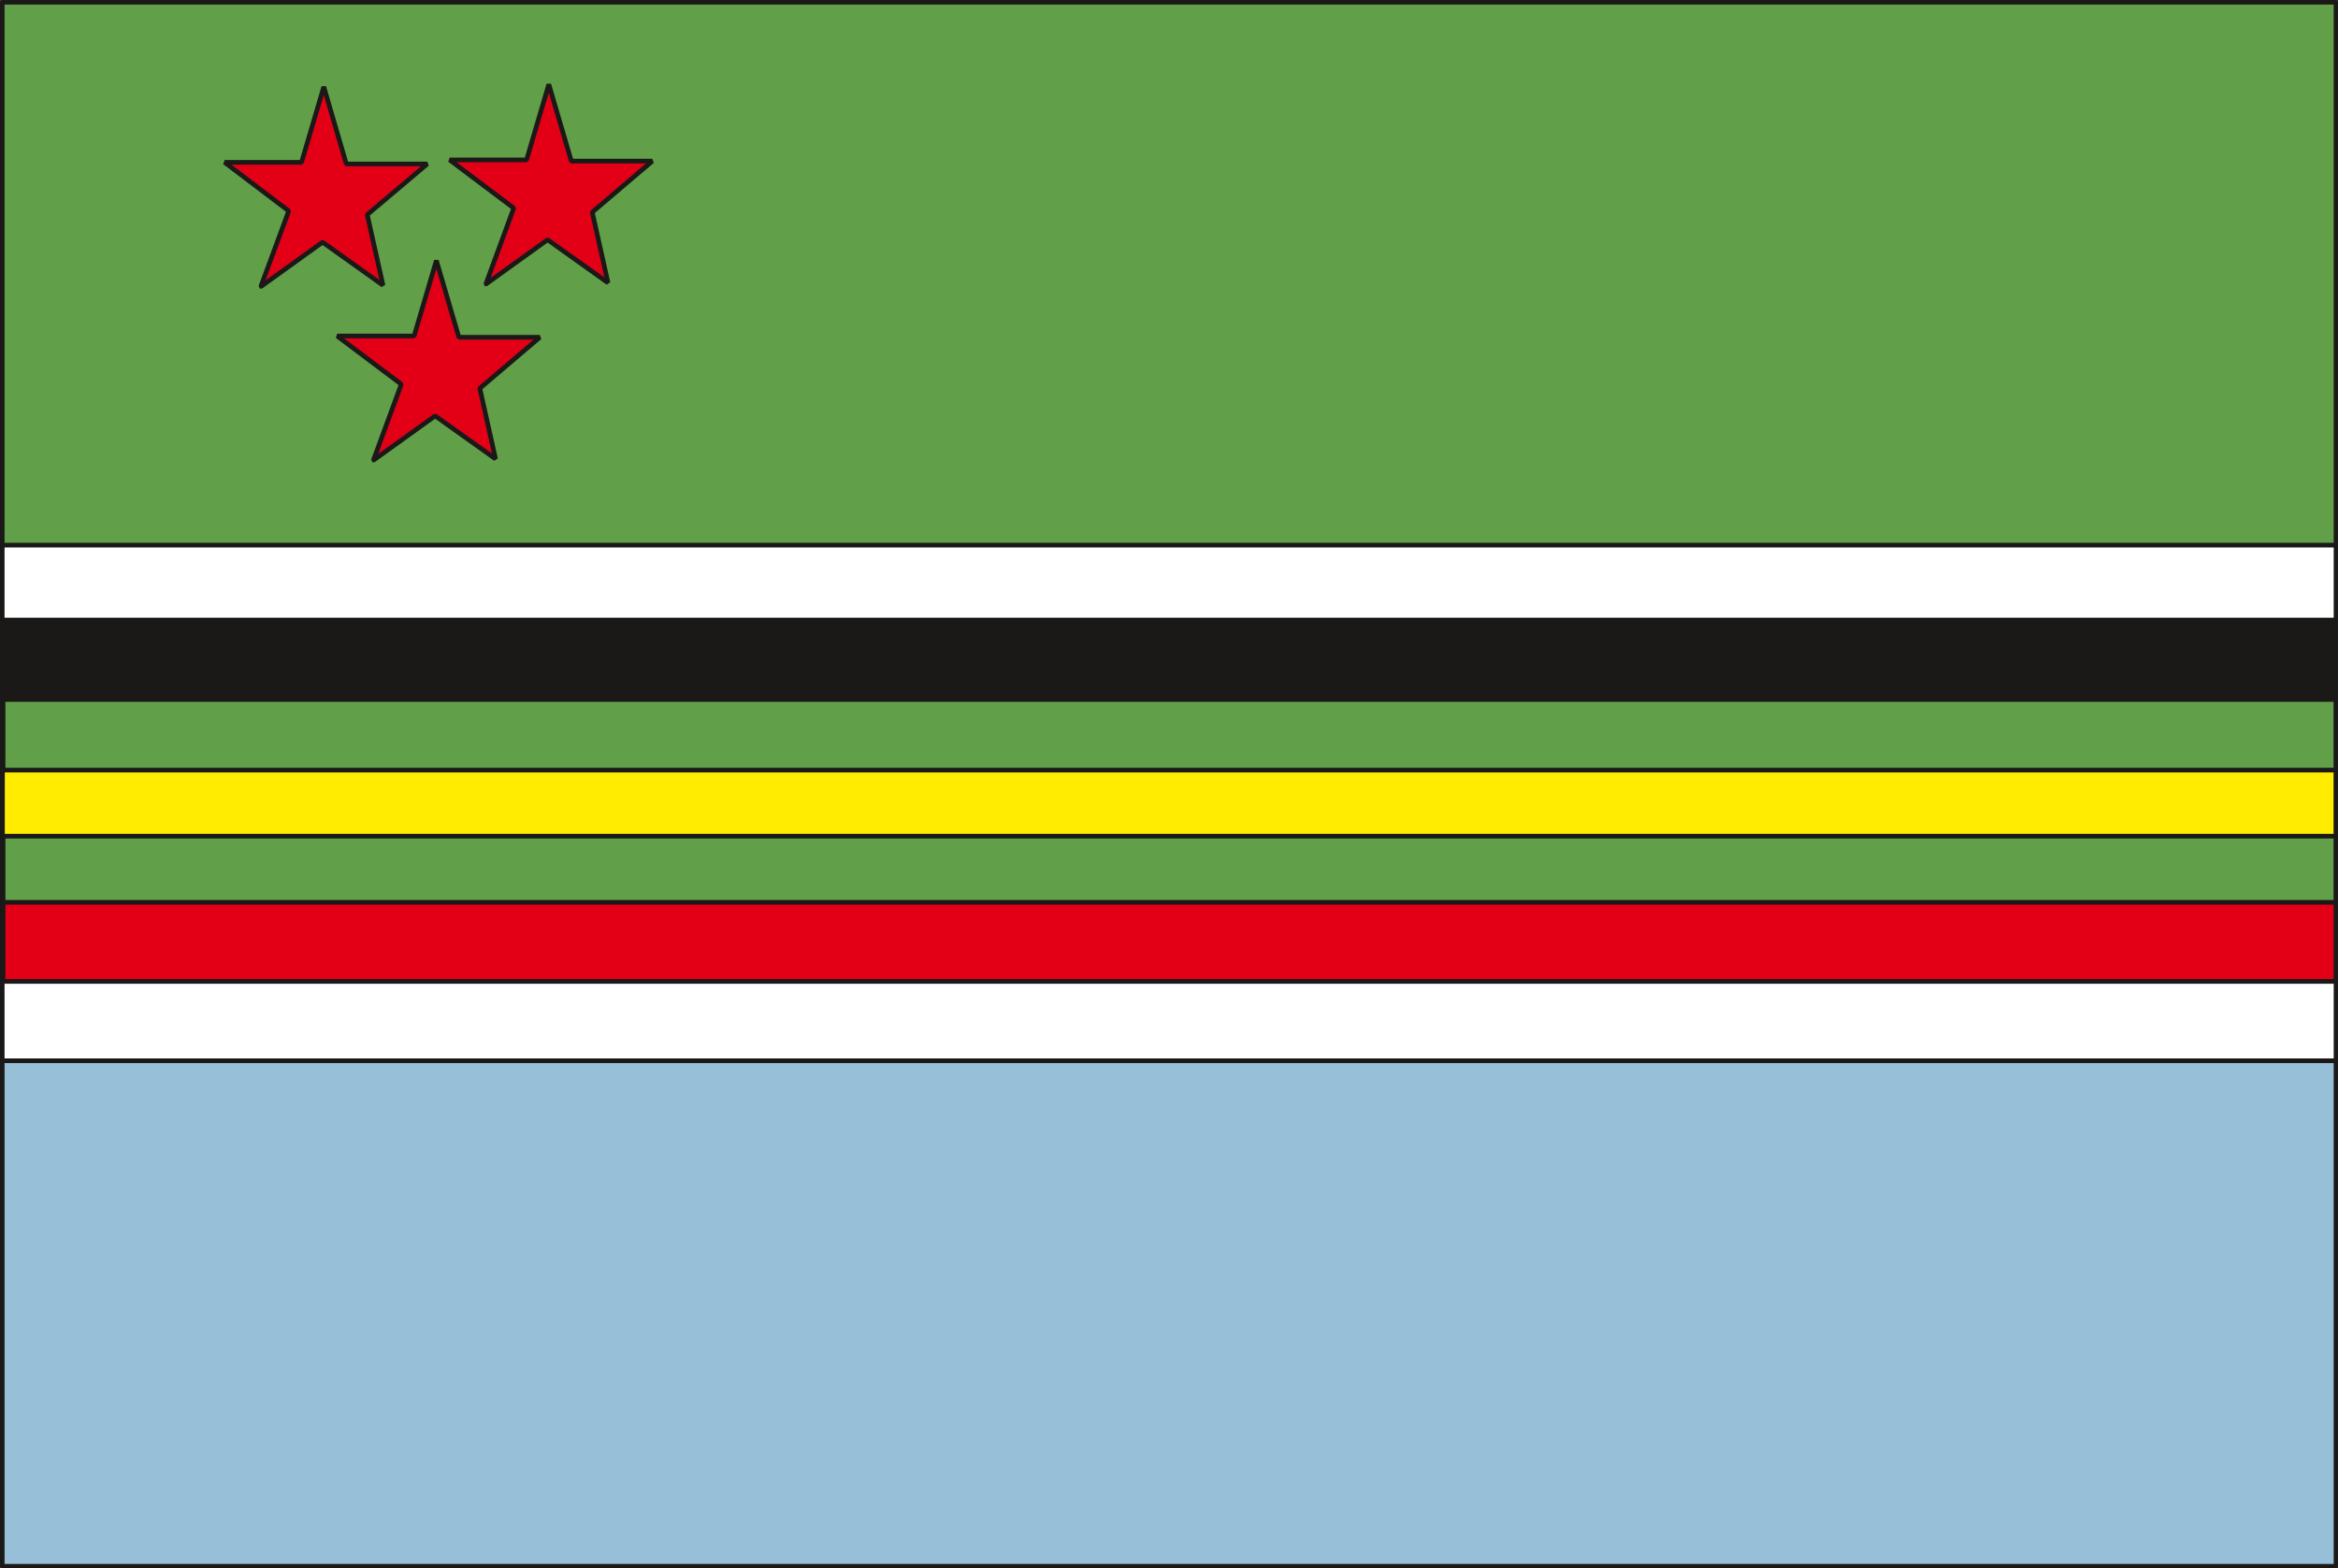
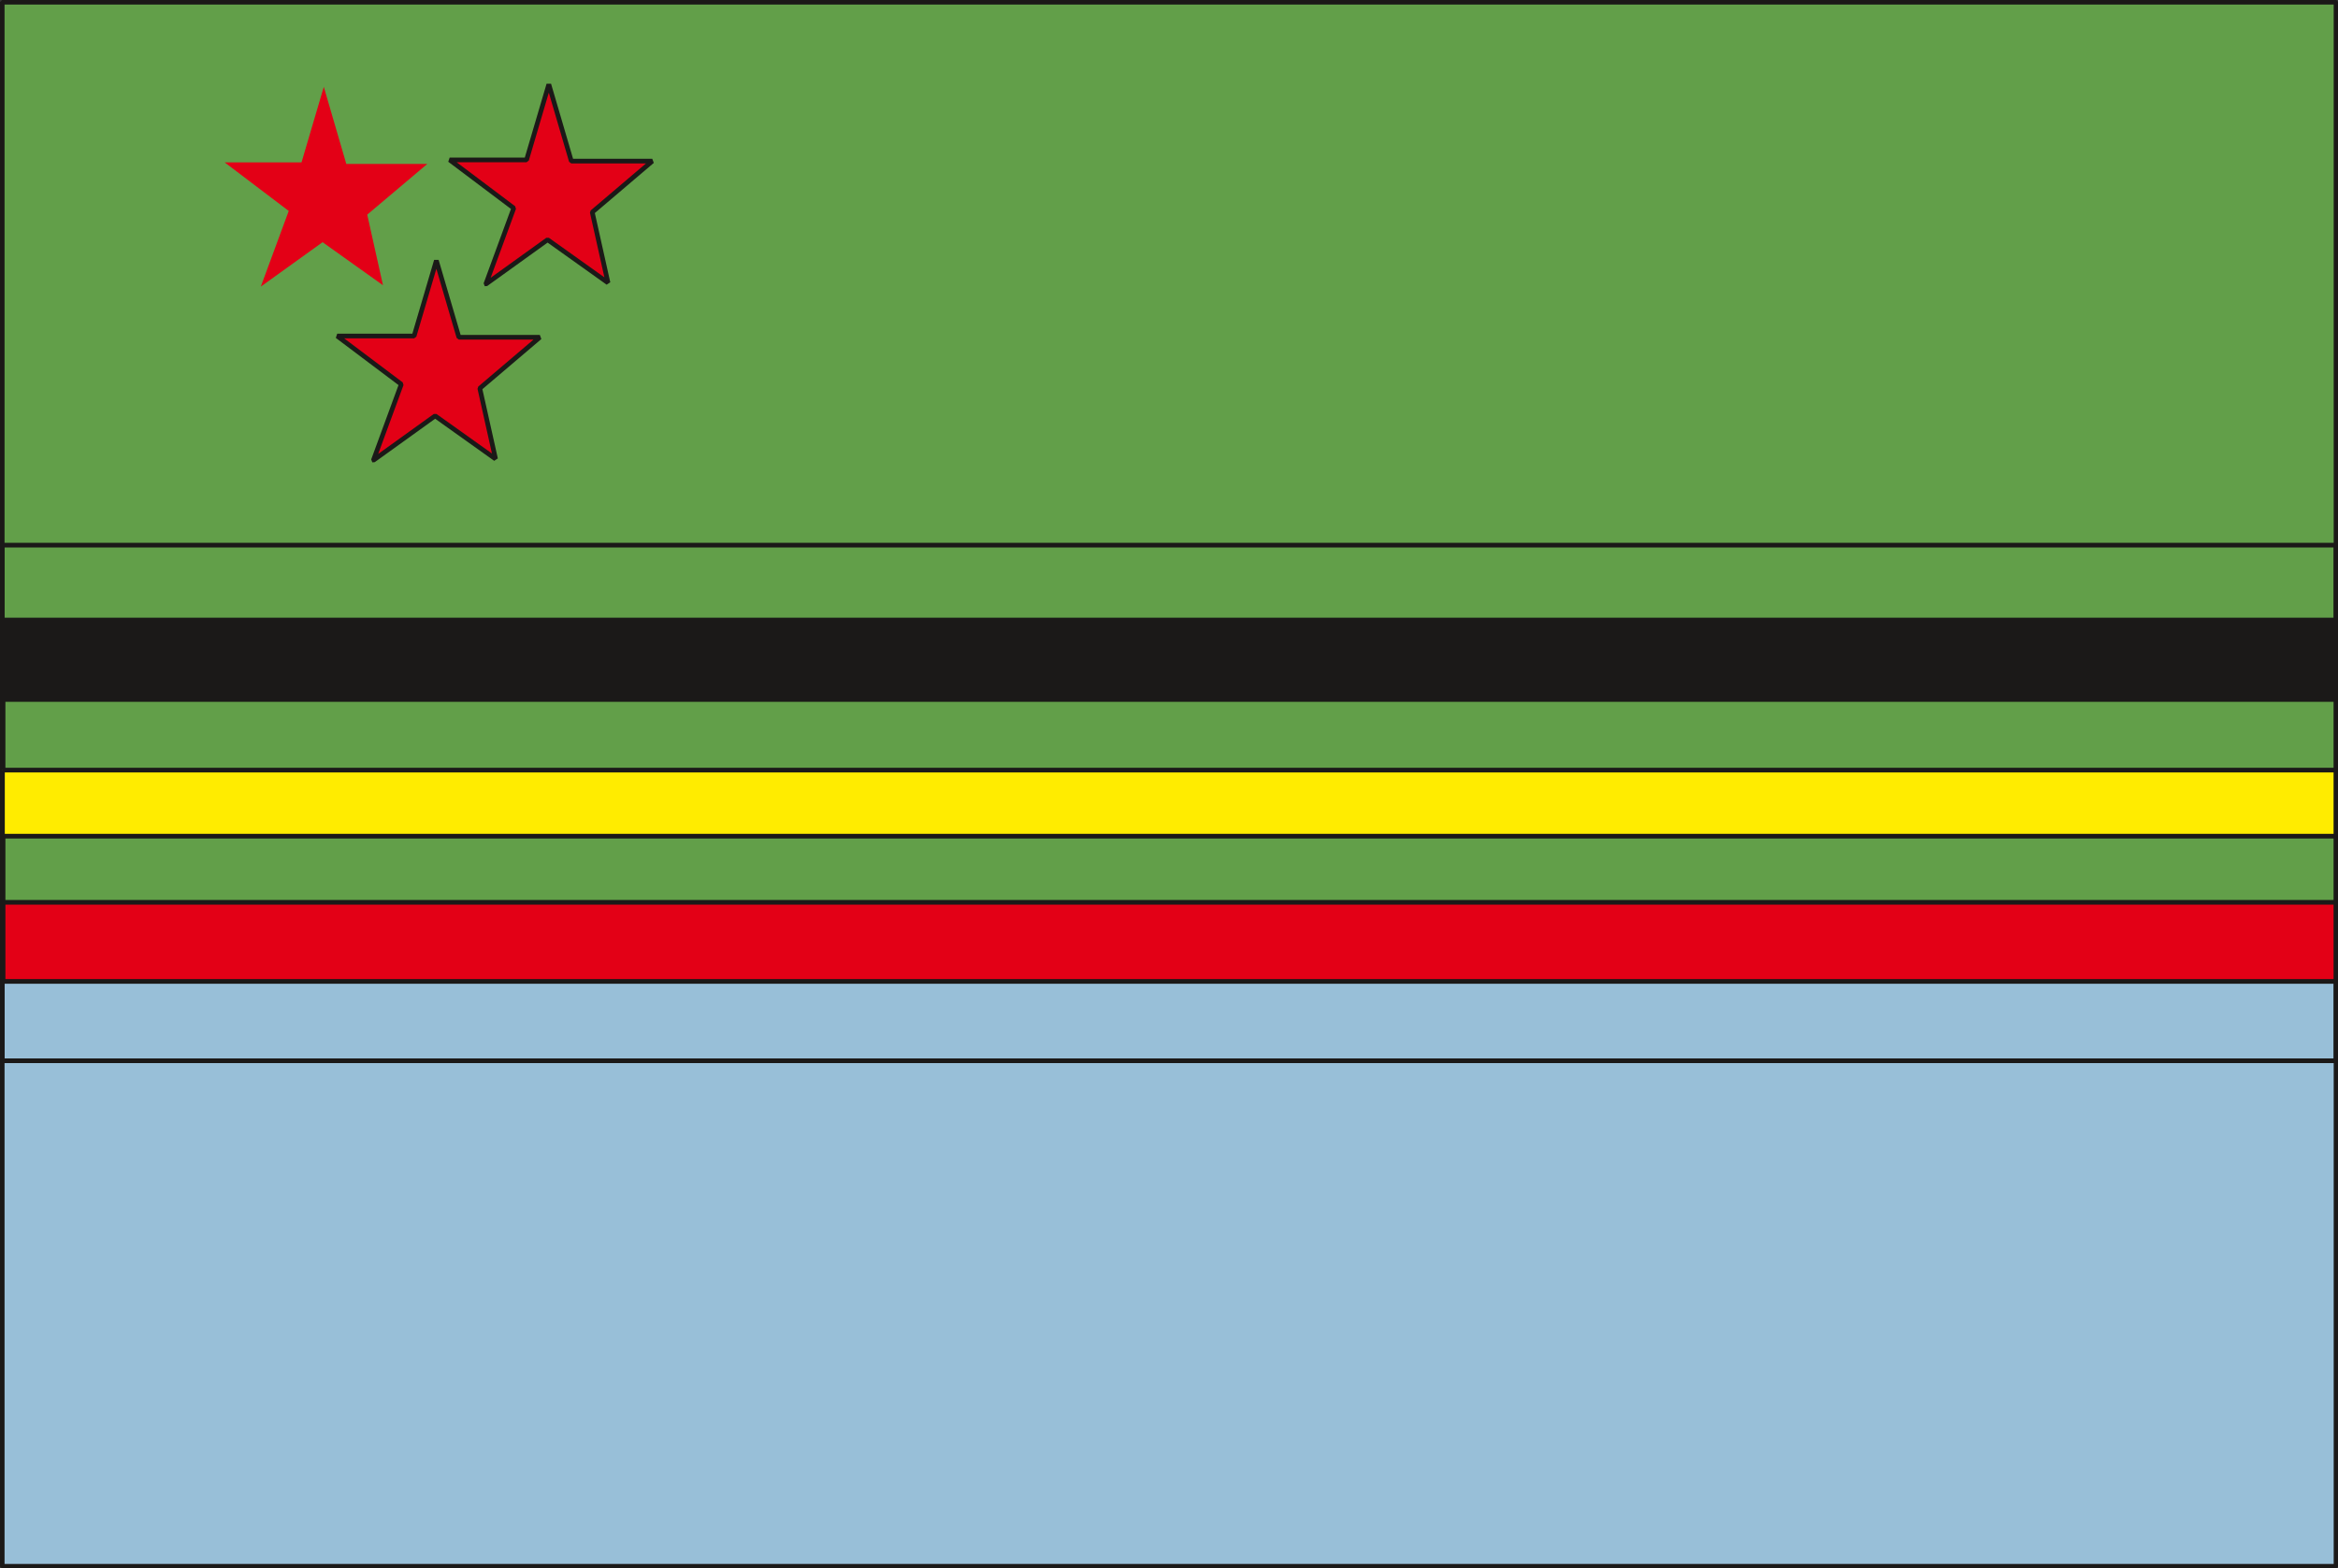
<svg xmlns="http://www.w3.org/2000/svg" version="1.2" width="718.261" height="481.928" viewBox="0 0 19004 12751" preserveAspectRatio="xMidYMid" fill-rule="evenodd" stroke-width="28.222" stroke-linejoin="round" xml:space="preserve">
  <rect x="0" y="0" width="19004" height="12751" fill="#333333" stroke="none" />
  <defs class="ClipPathGroup">
    <clipPath id="a" clipPathUnits="userSpaceOnUse">
      <path d="M0 0h19004v12751H0z" />
    </clipPath>
  </defs>
  <g class="SlideGroup">
    <g class="Slide" clip-path="url(#a)">
      <g class="Page">
        <g class="com.sun.star.drawing.PolyPolygonShape">
          <path class="BoundingBox" fill="none" d="M-1 6930h19009v5824H-1z" />
          <path fill="#98BFD8" d="M18 6949h18970v5785H18V6949Z" />
          <path fill="none" stroke="#1B1918" stroke-width="38" stroke-linejoin="bevel" d="M18 6949h18970v5785H18V6949Z" />
        </g>
        <g class="com.sun.star.drawing.PolyPolygonShape">
          <path class="BoundingBox" fill="none" d="M-1-1h19009v6880H-1z" />
          <path fill="#629F49" d="M18 18h18970v6841H18V18Z" />
          <path fill="none" stroke="#1B1918" stroke-width="38" stroke-linejoin="bevel" d="M18 18h18970v6841H18V18Z" />
        </g>
        <g class="com.sun.star.drawing.PolyPolygonShape">
          <path class="BoundingBox" fill="none" d="M-1 4413h19009v4231H-1z" />
-           <path fill="#FFF" d="M18 4432h18970v4192H18V4432Z" />
          <path fill="none" stroke="#1B1918" stroke-width="38" stroke-linejoin="bevel" d="M18 4432h18970v4192H18V4432Z" />
        </g>
        <g class="com.sun.star.drawing.PolyPolygonShape">
          <path class="BoundingBox" fill="none" d="M2722 2099h1686v1663H2722z" />
          <path fill="#E30016" d="m3035 3742 502-361 491 350-128-574 488-415h-658l-183-624-181 614h-625l521 392-227 618Z" />
          <path fill="none" stroke="#1B1918" stroke-width="38" stroke-linejoin="bevel" d="m3035 3742 502-361 491 350-128-574 488-415h-658l-183-624-181 614h-625l521 392-227 618Z" />
        </g>
        <g class="com.sun.star.drawing.PolyPolygonShape">
-           <path class="BoundingBox" fill="none" d="M3636 667h1686v1663H3636z" />
          <path fill="#E30016" d="m3949 2310 502-361 491 350-128-574 488-415h-658l-183-624-181 614h-625l521 392-227 618Z" />
          <path fill="none" stroke="#1B1918" stroke-width="38" stroke-linejoin="bevel" d="m3949 2310 502-361 491 350-128-574 488-415h-658l-183-624-181 614h-625l521 392-227 618Z" />
        </g>
        <g class="com.sun.star.drawing.PolyPolygonShape">
          <path class="BoundingBox" fill="none" d="M1807 687h1687v1663H1807z" />
          <path fill="#E30016" d="m2120 2330 502-361 491 350-128-574 488-412h-658l-183-627-181 614h-625l521 395-227 615Z" />
-           <path fill="none" stroke="#1B1918" stroke-width="38" stroke-linejoin="bevel" d="m2120 2330 502-361 491 350-128-574 488-412h-658l-183-627-181 614h-625l521 395-227 615Z" />
        </g>
        <g class="com.sun.star.drawing.PolyPolygonShape">
-           <path class="BoundingBox" fill="none" d="M6 5022h19001v2977H6z" />
          <path fill="#E30016" d="M25 5042h18962v2937H25V5042Z" />
          <path fill="none" stroke="#1B1918" stroke-width="38" stroke-linejoin="bevel" d="M25 5042h18962v2937H25V5042Z" />
        </g>
        <g class="com.sun.star.drawing.PolyPolygonShape">
-           <path class="BoundingBox" fill="none" d="M6 5023h19001v1234H6z" />
+           <path class="BoundingBox" fill="none" d="M6 5023h19001v1234H6" />
          <path fill="#1B1918" d="M25 5042h18962v1195H25V5042Z" />
          <path fill="none" stroke="#1B1918" stroke-width="38" stroke-linejoin="bevel" d="M25 5042h18962v1195H25V5042Z" />
        </g>
        <g class="com.sun.star.drawing.PolyPolygonShape">
          <path class="BoundingBox" fill="none" d="M6 5668h19001v1688H6z" />
          <path fill="#629F49" d="M25 5687h18962v1649H25V5687Z" />
          <path fill="none" stroke="#1B1918" stroke-width="38" stroke-linejoin="bevel" d="M25 5687h18962v1649H25V5687Z" />
        </g>
        <g class="com.sun.star.drawing.PolyPolygonShape">
          <path class="BoundingBox" fill="none" d="M1 6242h19006v576H1z" />
          <path fill="#FFEC00" d="M20 6261h18967v537H20v-537Z" />
          <path fill="none" stroke="#1B1918" stroke-width="38" stroke-linejoin="bevel" d="M20 6261h18967v537H20v-537Z" />
        </g>
      </g>
    </g>
  </g>
</svg>